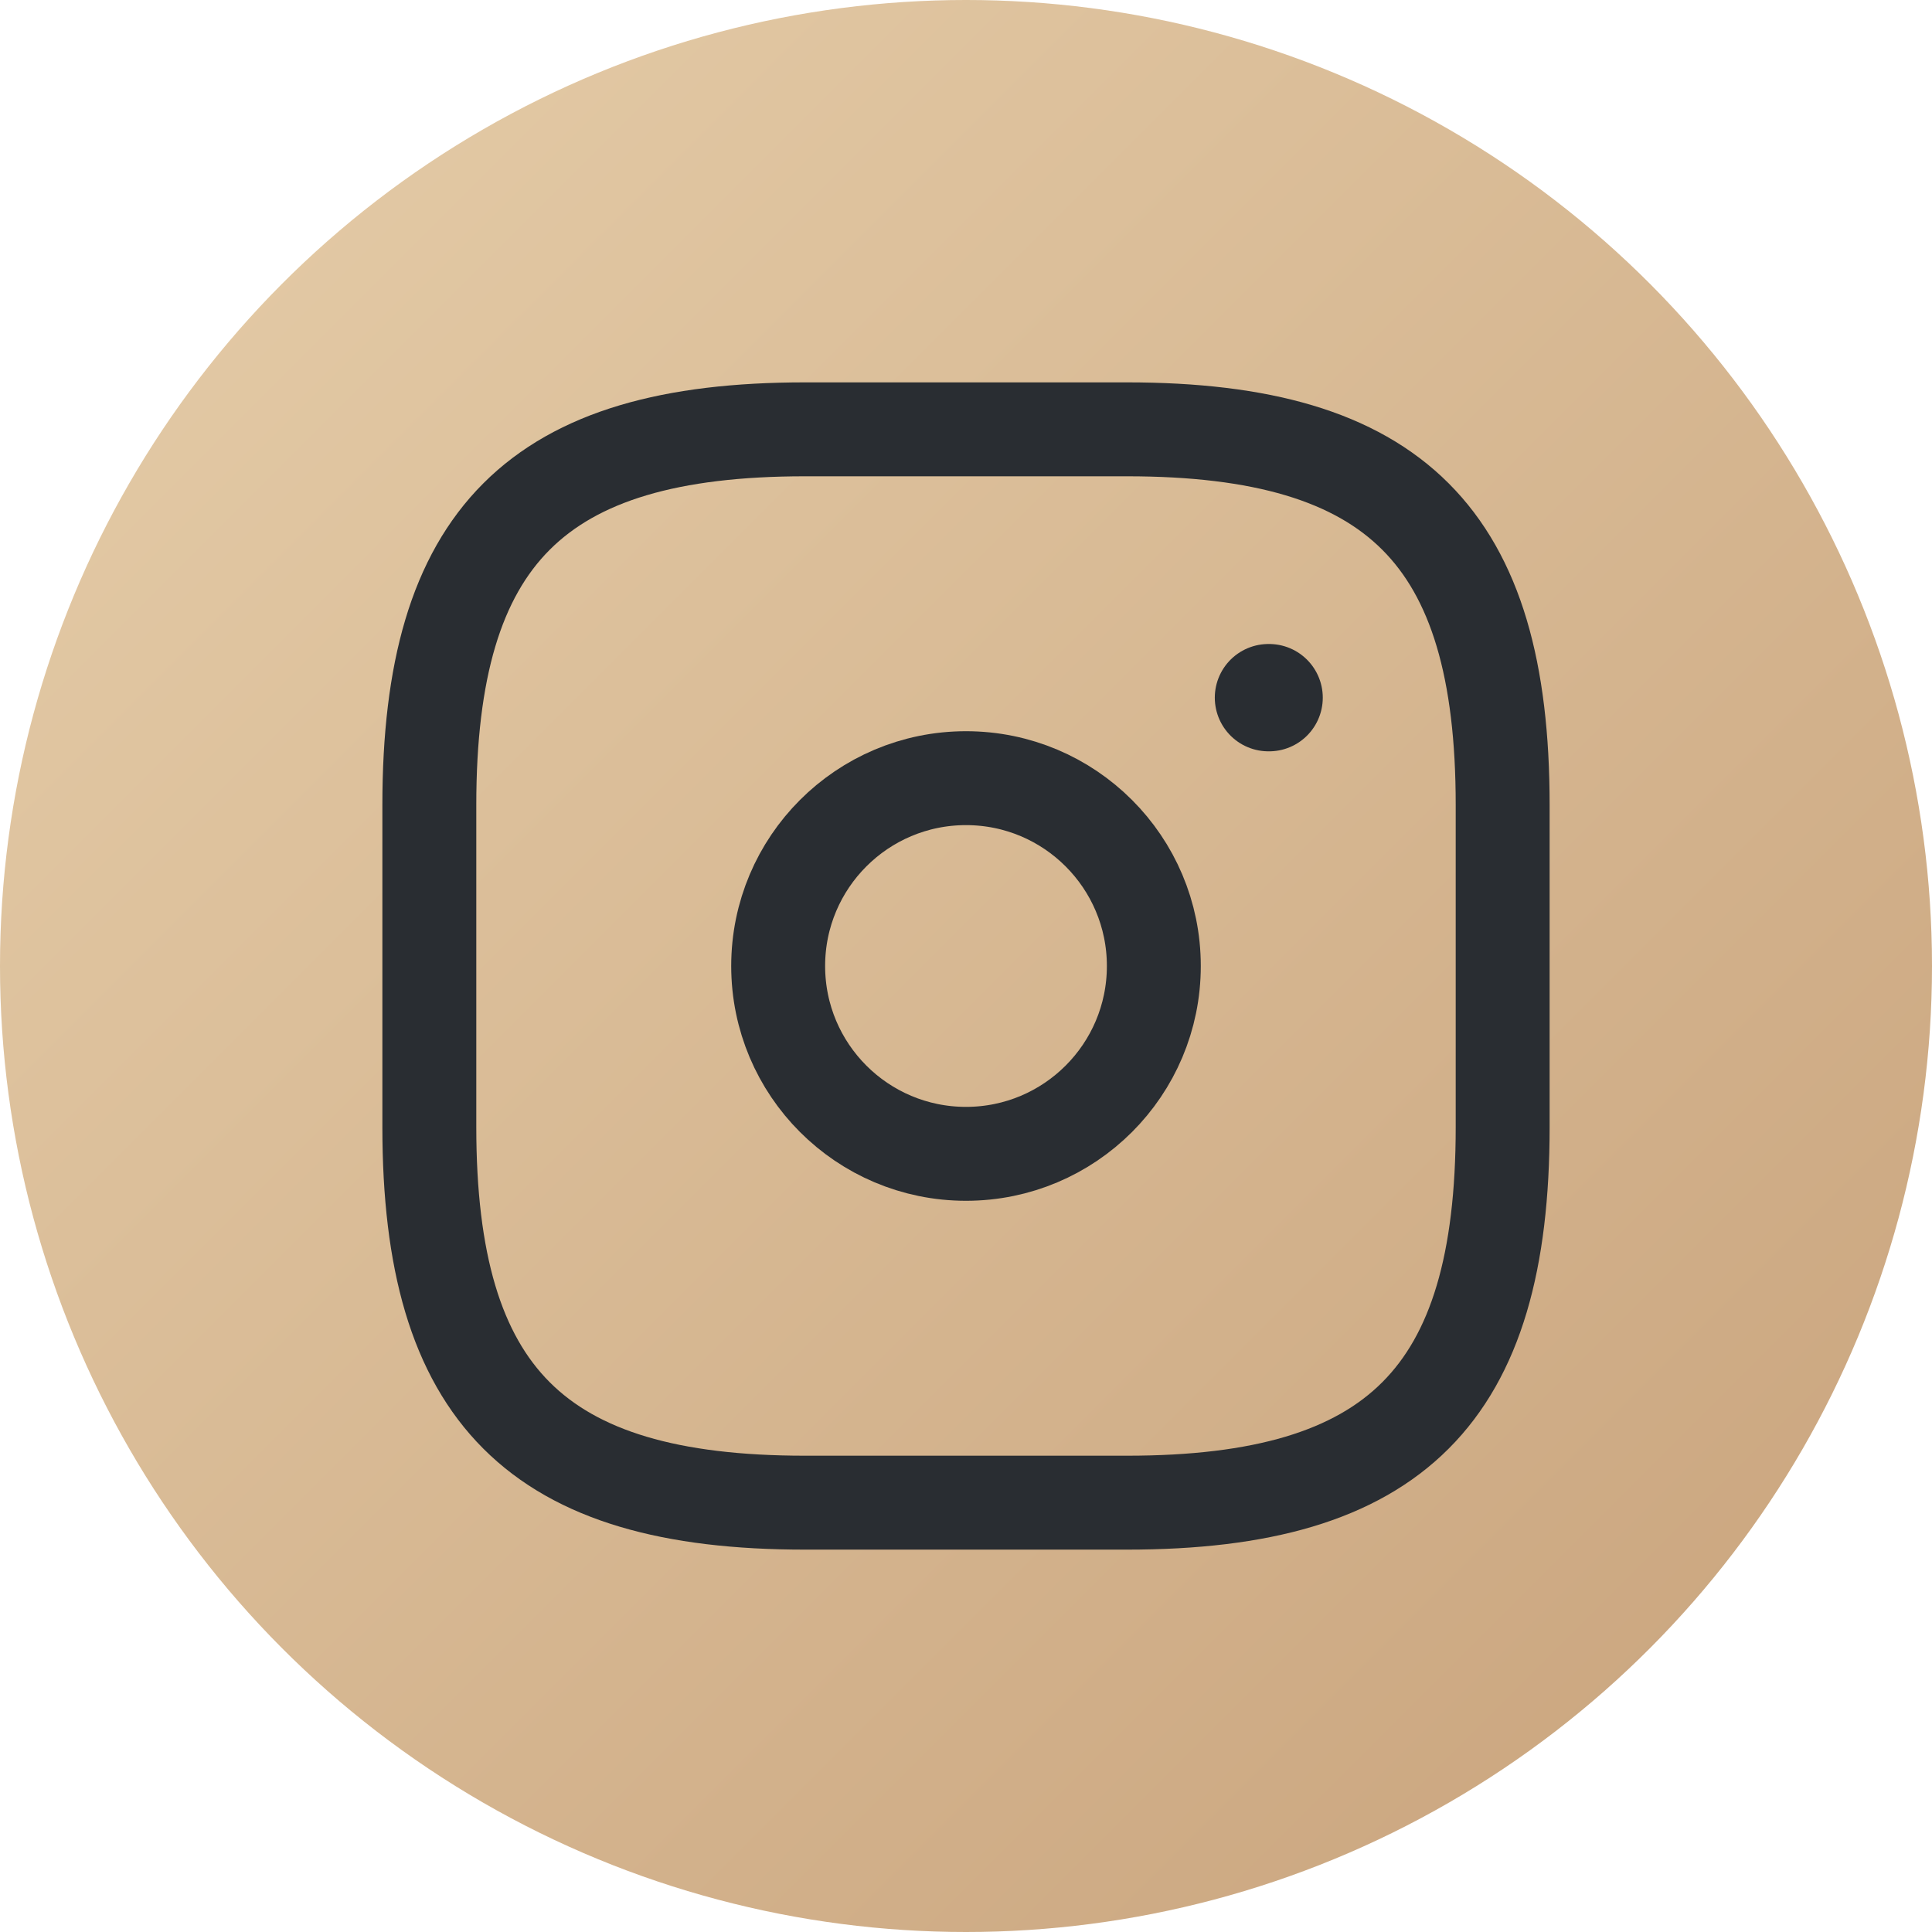
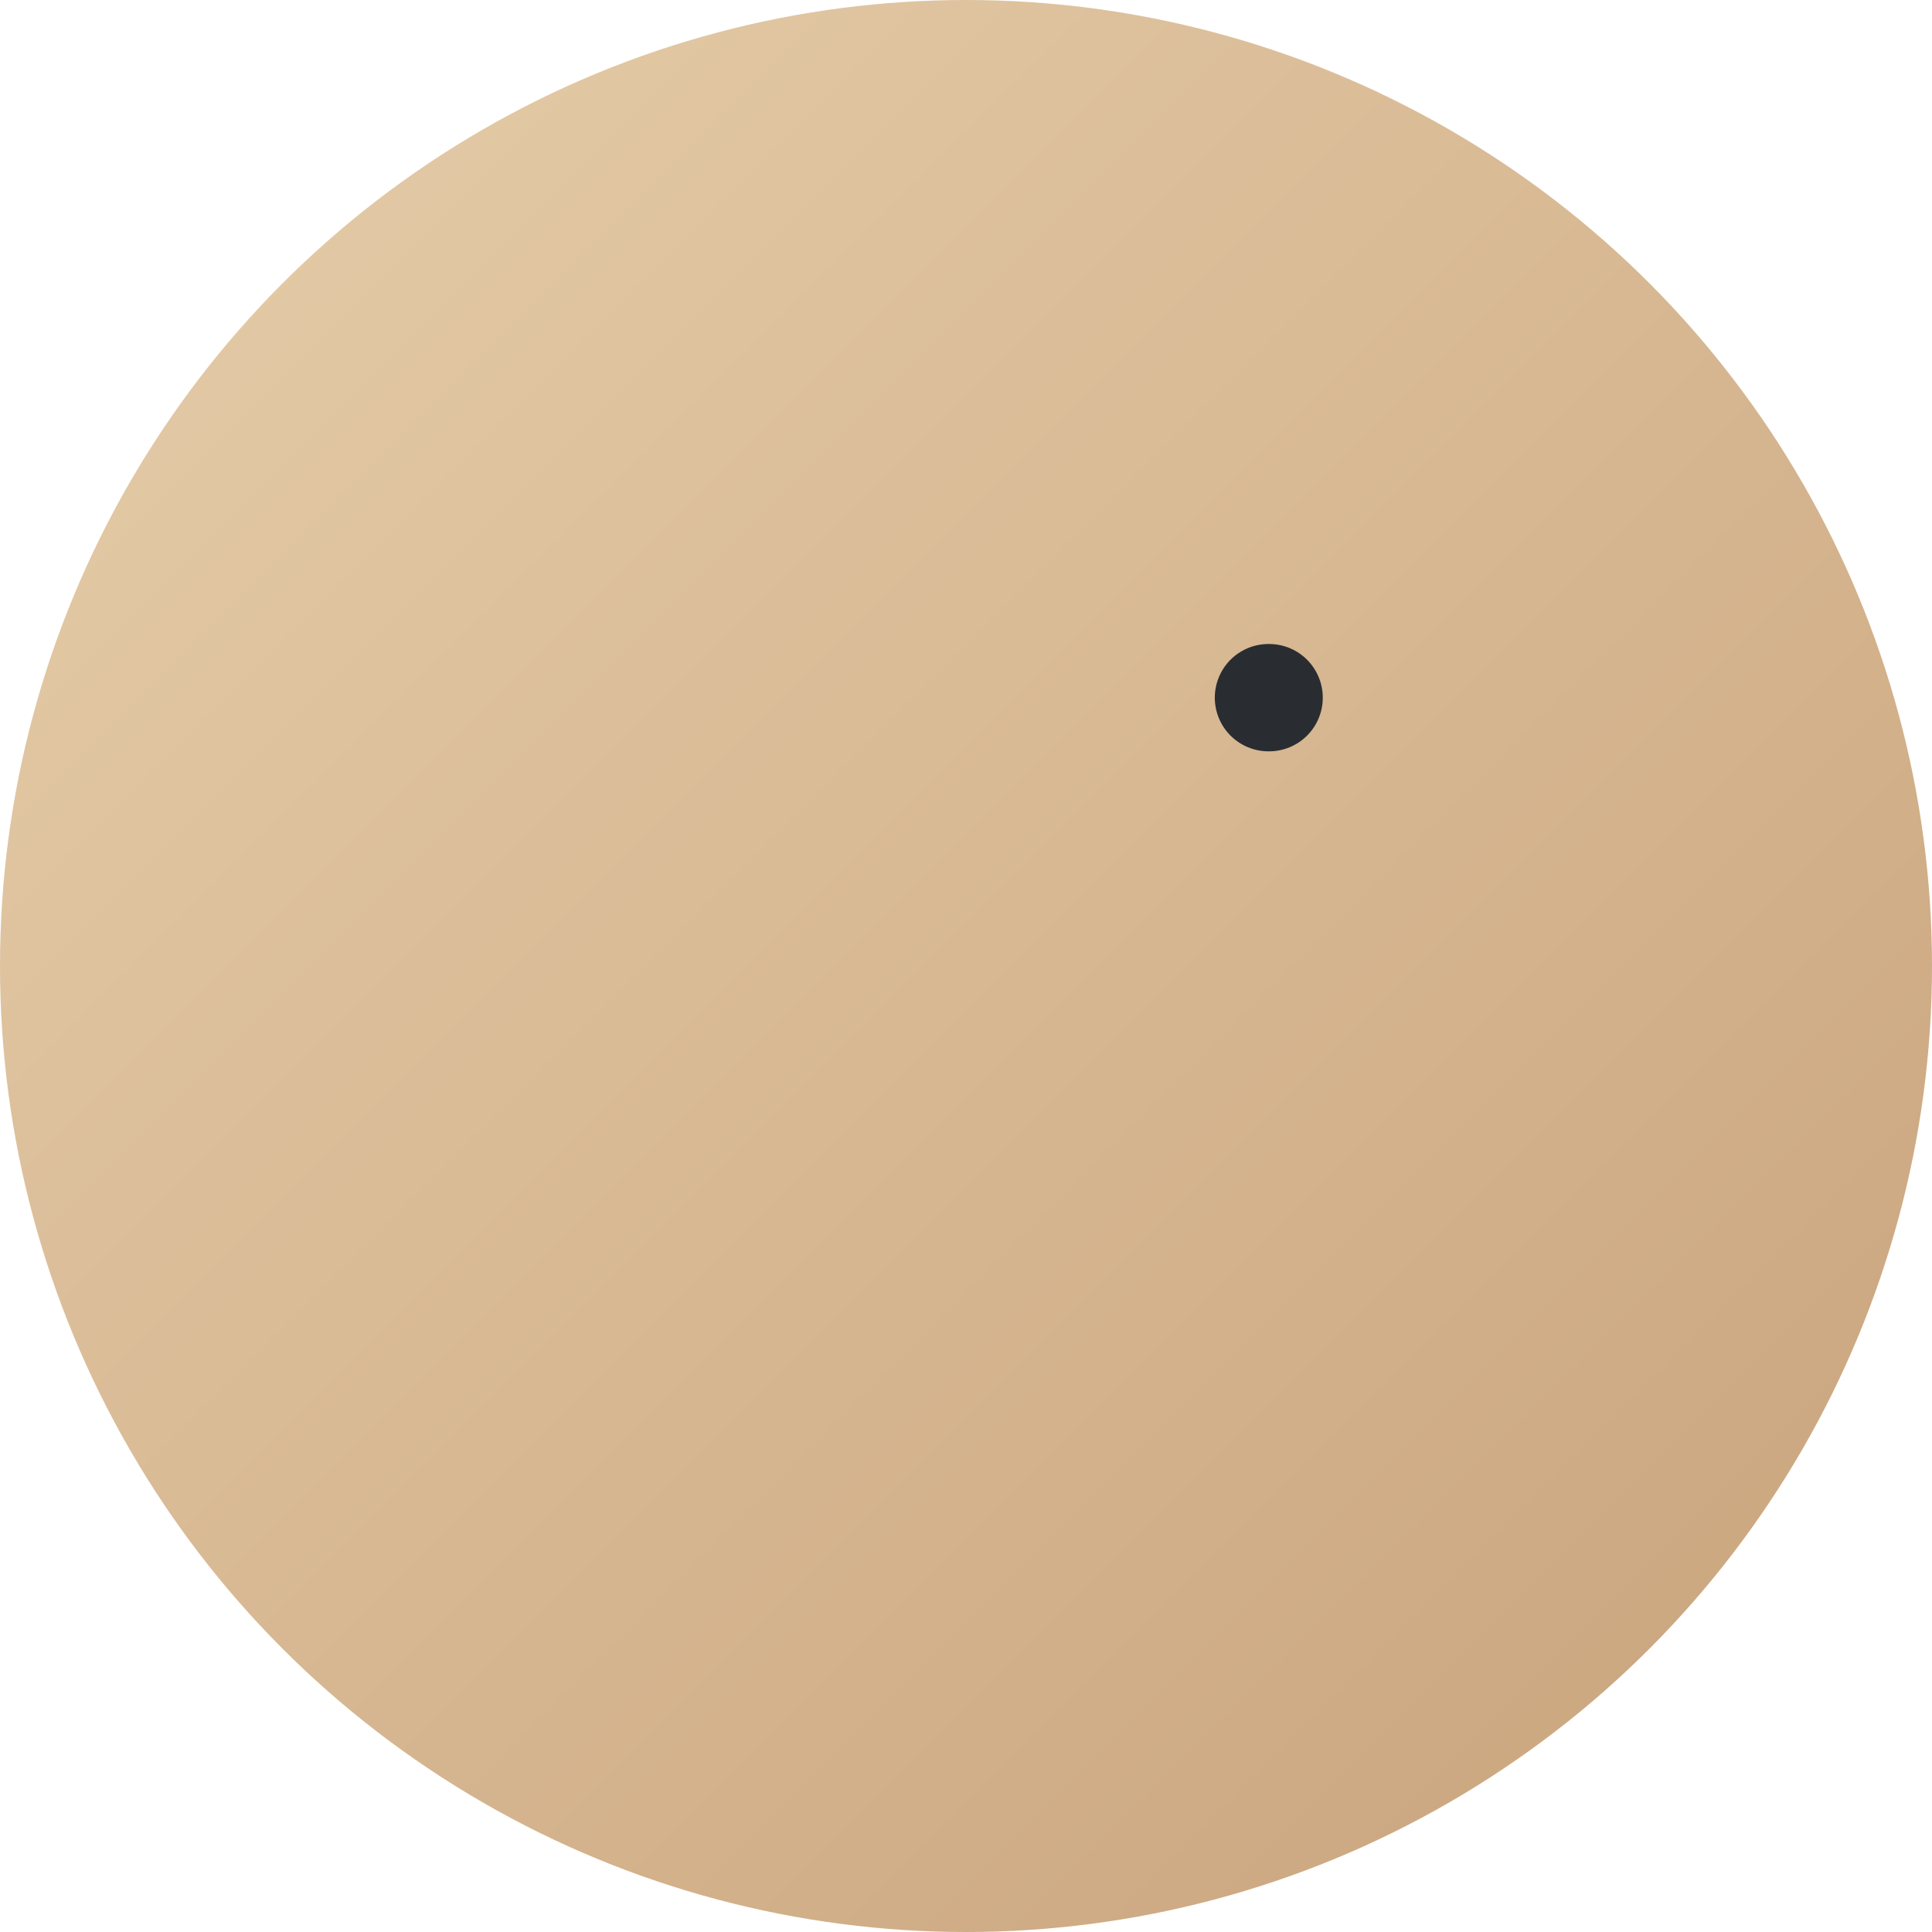
<svg xmlns="http://www.w3.org/2000/svg" width="36" height="36" viewBox="0 0 36 36" fill="none">
  <circle cx="18" cy="18" r="18" fill="url(#paint0_linear_13_1680)" />
-   <path d="M15 28H21C26 28 28 26 28 21V15C28 10 26 8 21 8H15C10 8 8 10 8 15V21C8 26 10 28 15 28Z" stroke="#292D32" stroke-width="1.75" stroke-linecap="round" stroke-linejoin="round" />
-   <path d="M18 21.5C19.933 21.5 21.5 19.933 21.5 18C21.5 16.067 19.933 14.5 18 14.5C16.067 14.5 14.5 16.067 14.5 18C14.5 19.933 16.067 21.5 18 21.5Z" stroke="#292D32" stroke-width="1.75" stroke-linecap="round" stroke-linejoin="round" />
  <path d="M23.636 13H23.648" stroke="#292D32" stroke-width="2" stroke-linecap="round" stroke-linejoin="round" />
  <defs>
    <linearGradient id="paint0_linear_13_1680" x1="0" y1="0" x2="36" y2="36" gradientUnits="userSpaceOnUse">
      <stop stop-color="#E6CEAA" />
      <stop offset="1" stop-color="#C8A27B" />
    </linearGradient>
  </defs>
</svg>